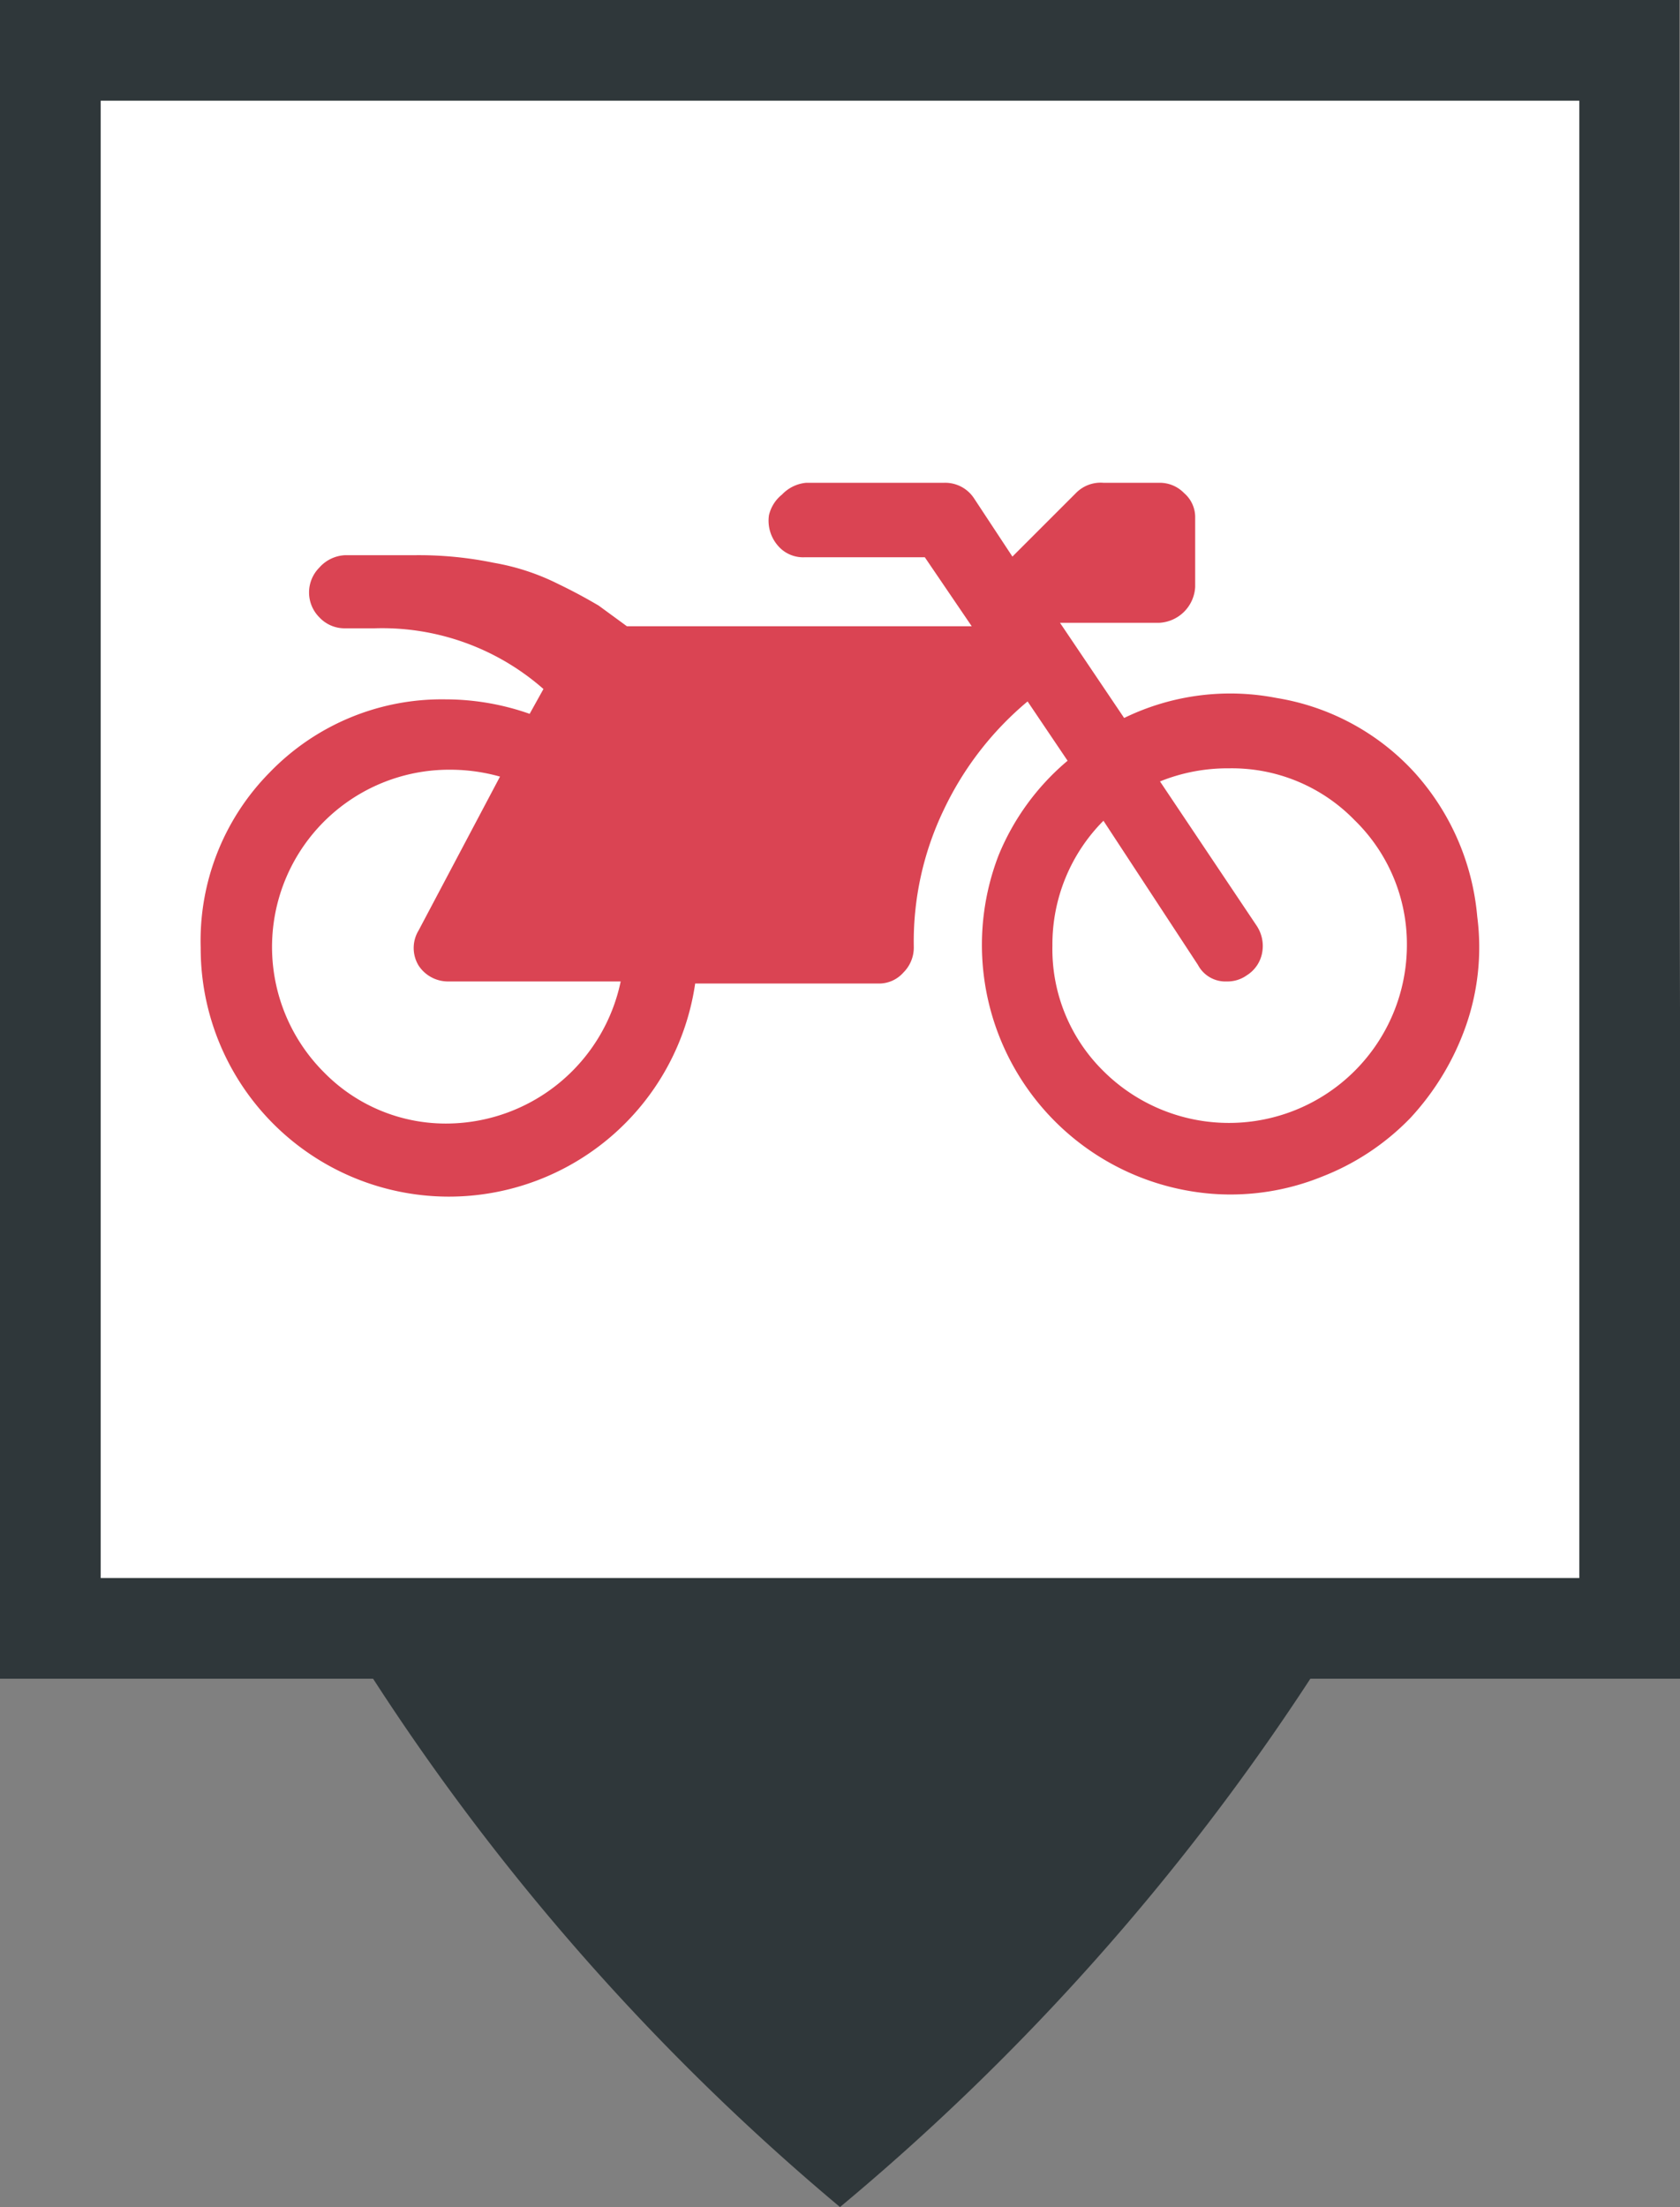
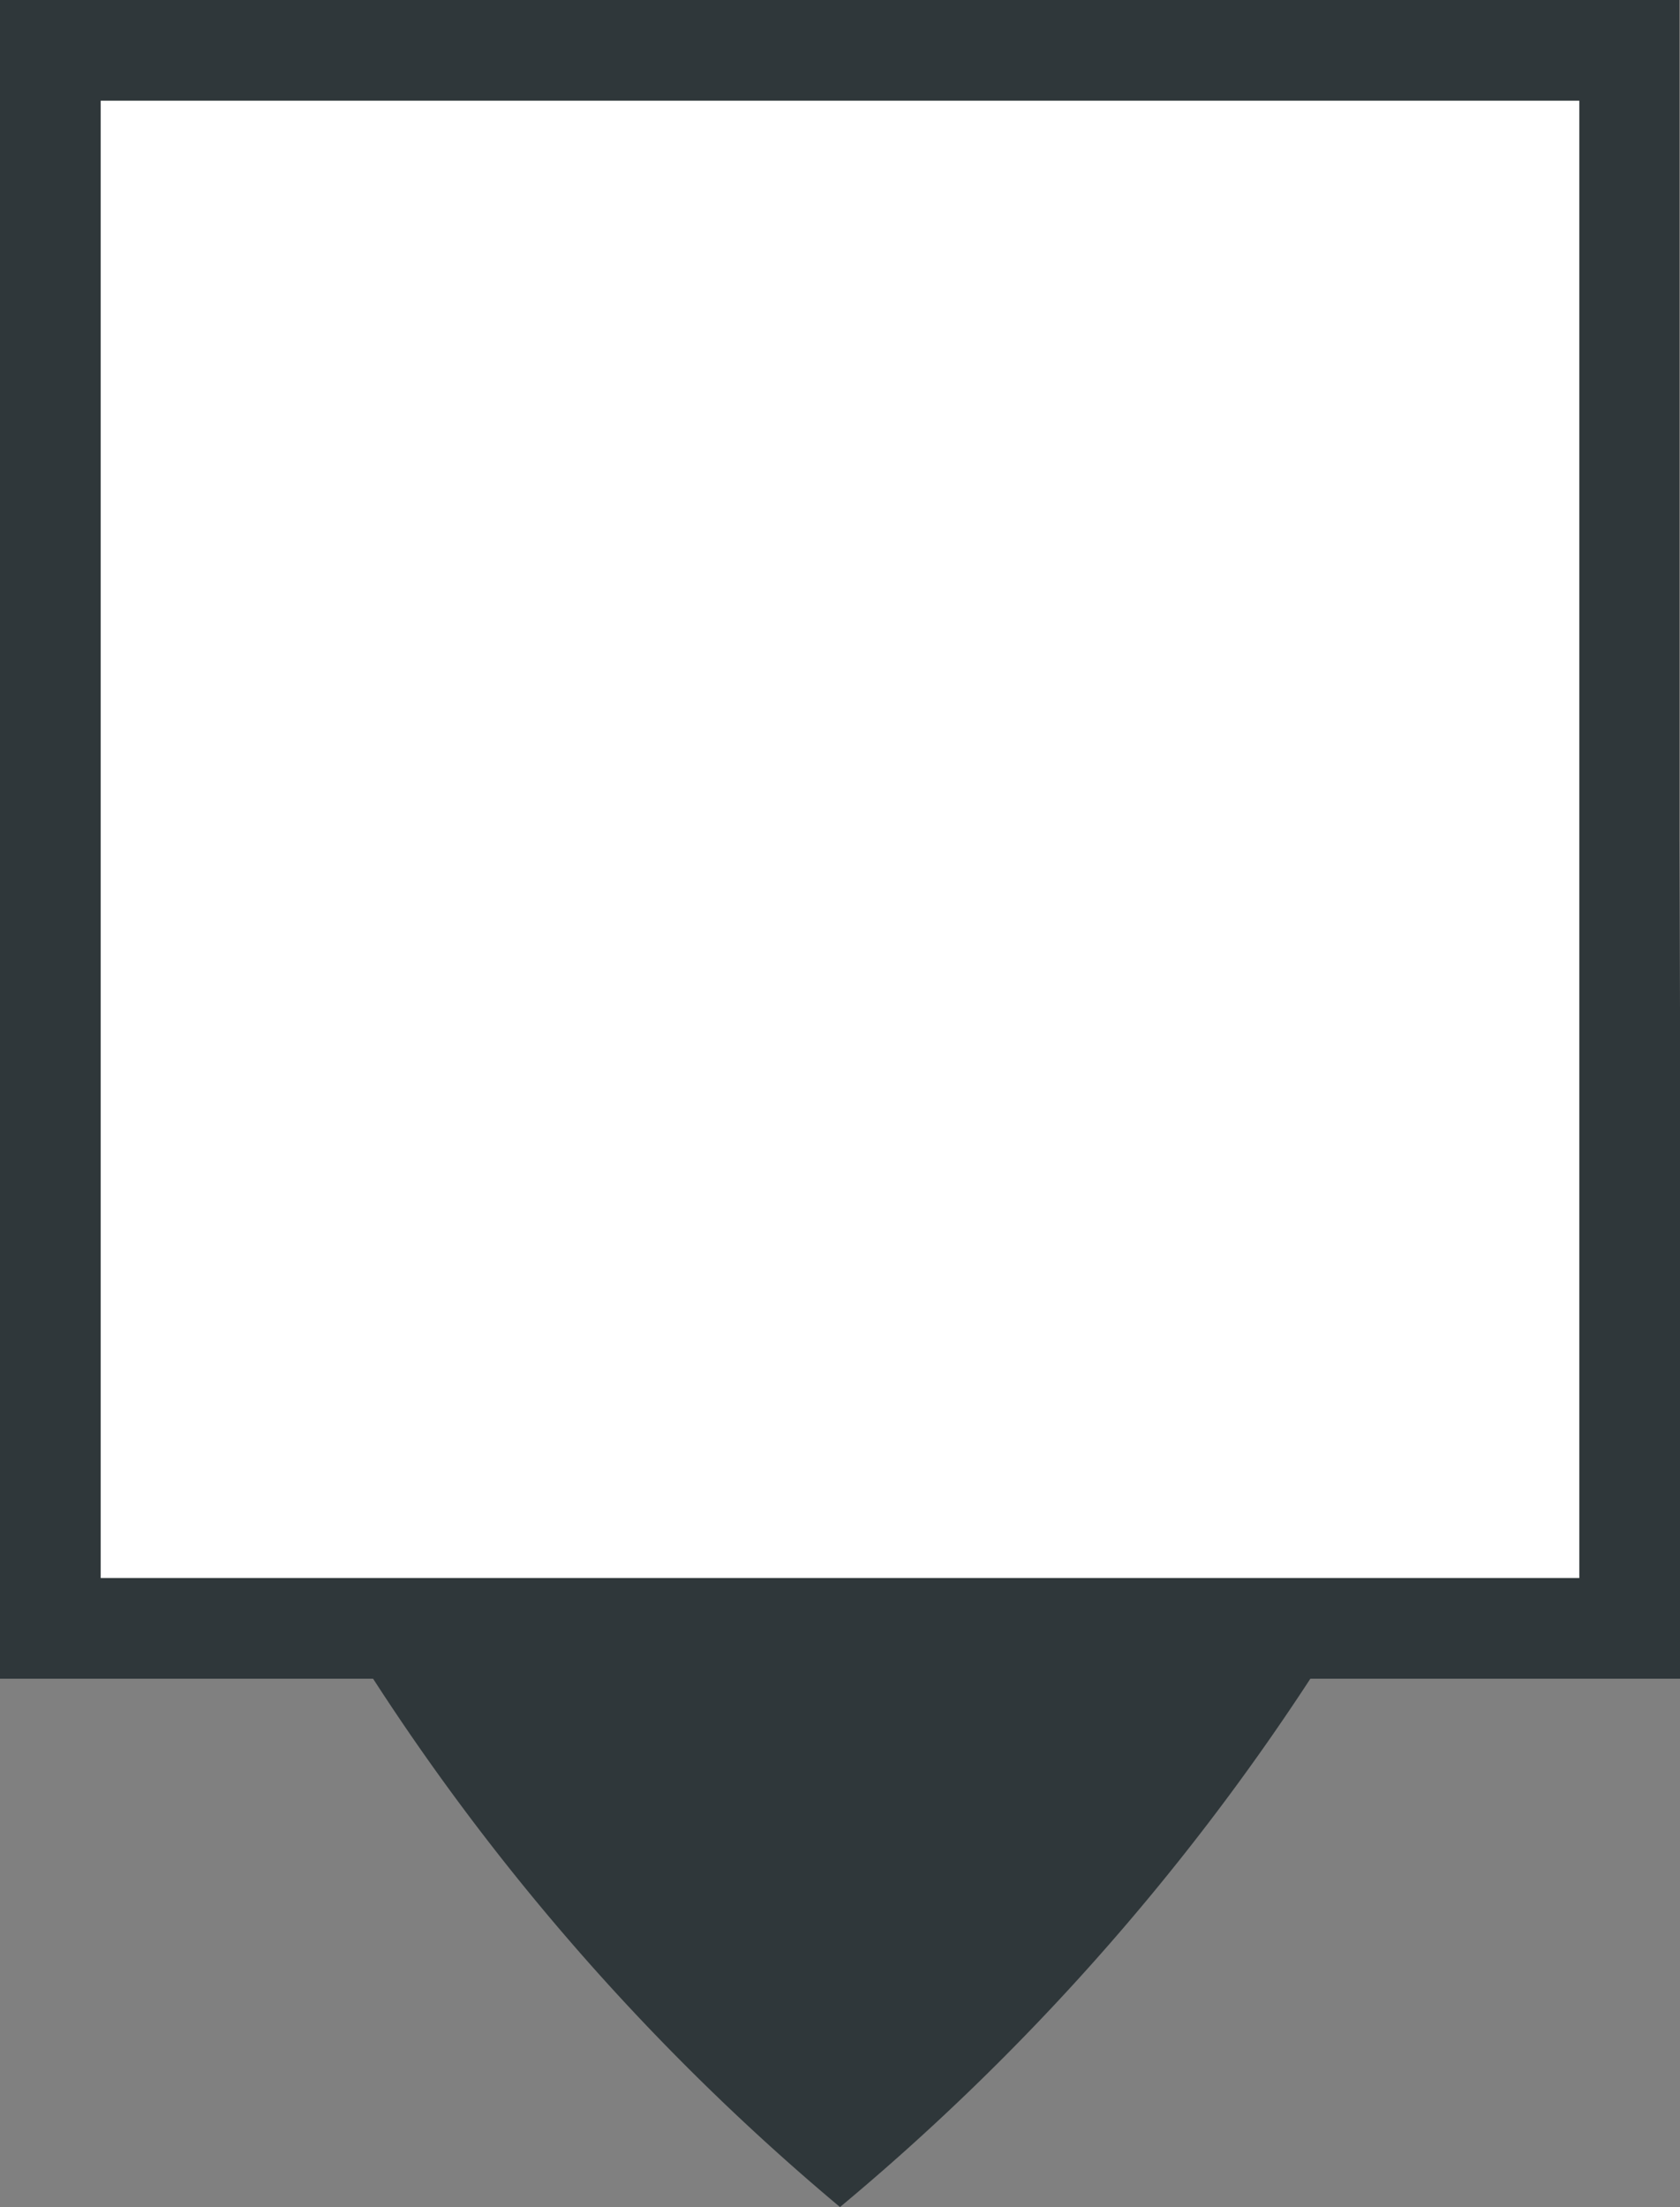
<svg xmlns="http://www.w3.org/2000/svg" viewBox="0 0 24.36 32">
  <rect x="0" y="0" width="24.36" height="32" fill="#808080" stroke="none" />
  <defs>
    <style>.cls-1{fill:#2f373a;}.cls-2{fill:#fff;}.cls-3{fill:#da4453;}</style>
  </defs>
  <title>MotoR</title>
  <g id="Calque_2" data-name="Calque 2">
    <g id="Calque_1-2" data-name="Calque 1">
      <path class="cls-1" d="M24.35,12.19h0V0H0V24.34H5.41A34.2,34.2,0,0,0,12.18,32,34.49,34.49,0,0,0,19,24.34h5.4Z" />
      <rect class="cls-2" x="1.46" y="1.46" width="21.44" height="21.42" />
-       <path class="cls-3" d="M21.42,13.29a3.45,3.45,0,0,1-.17,1.6,3.83,3.83,0,0,1-.8,1.32,3.59,3.59,0,0,1-1.28.85,3.53,3.53,0,0,1-1.58.25,3.62,3.62,0,0,1-3.33-3.21,3.61,3.61,0,0,1,.22-1.7,3.55,3.55,0,0,1,1-1.37l-.58-.86a4.63,4.63,0,0,0-1.21,1.56,4.41,4.41,0,0,0-.44,2,.51.51,0,0,1-.15.37.47.47,0,0,1-.37.16H10.08a3.61,3.61,0,0,1-3.57,3.09,3.6,3.6,0,0,1-3.6-3.61,3.47,3.47,0,0,1,1-2.54,3.47,3.47,0,0,1,2.55-1.06,3.68,3.68,0,0,1,1.22.21l.2-.36a3.54,3.54,0,0,0-2.45-.88H5a.5.5,0,0,1-.37-.16.51.51,0,0,1,0-.72A.53.53,0,0,1,5,8.05H6a5.38,5.38,0,0,1,1.16.11,3.35,3.35,0,0,1,.94.31c.27.13.46.24.58.31l.41.3h5l-.68-1H11.66a.48.48,0,0,1-.39-.18.55.55,0,0,1-.12-.43.54.54,0,0,1,.19-.3A.55.55,0,0,1,11.69,7h2a.5.5,0,0,1,.43.22l.56.85.92-.92A.5.5,0,0,1,16,7h.81a.49.49,0,0,1,.36.15.46.46,0,0,1,.16.36v1a.55.55,0,0,1-.52.52H15.37l.93,1.38a3.51,3.51,0,0,1,2.21-.29,3.46,3.46,0,0,1,2,1.08A3.58,3.58,0,0,1,21.42,13.29Zm-14.91,3A2.59,2.59,0,0,0,9,14.23H6.51A.51.51,0,0,1,6.07,14a.49.49,0,0,1,0-.51l1.18-2.23a2.67,2.67,0,0,0-.73-.1,2.57,2.57,0,0,0-1.82,4.39A2.47,2.47,0,0,0,6.51,16.29ZM16,15.53a2.58,2.58,0,0,0,4.4-1.82,2.51,2.51,0,0,0-.76-1.82,2.48,2.48,0,0,0-1.82-.75,2.61,2.61,0,0,0-1,.19l1.4,2.09a.53.53,0,0,1,.08.4.49.49,0,0,1-.22.32.48.48,0,0,1-.29.09.45.45,0,0,1-.42-.24L16,11.9a2.54,2.54,0,0,0-.74,1.81A2.48,2.48,0,0,0,16,15.53Z" />
    </g>
  </g>
</svg>